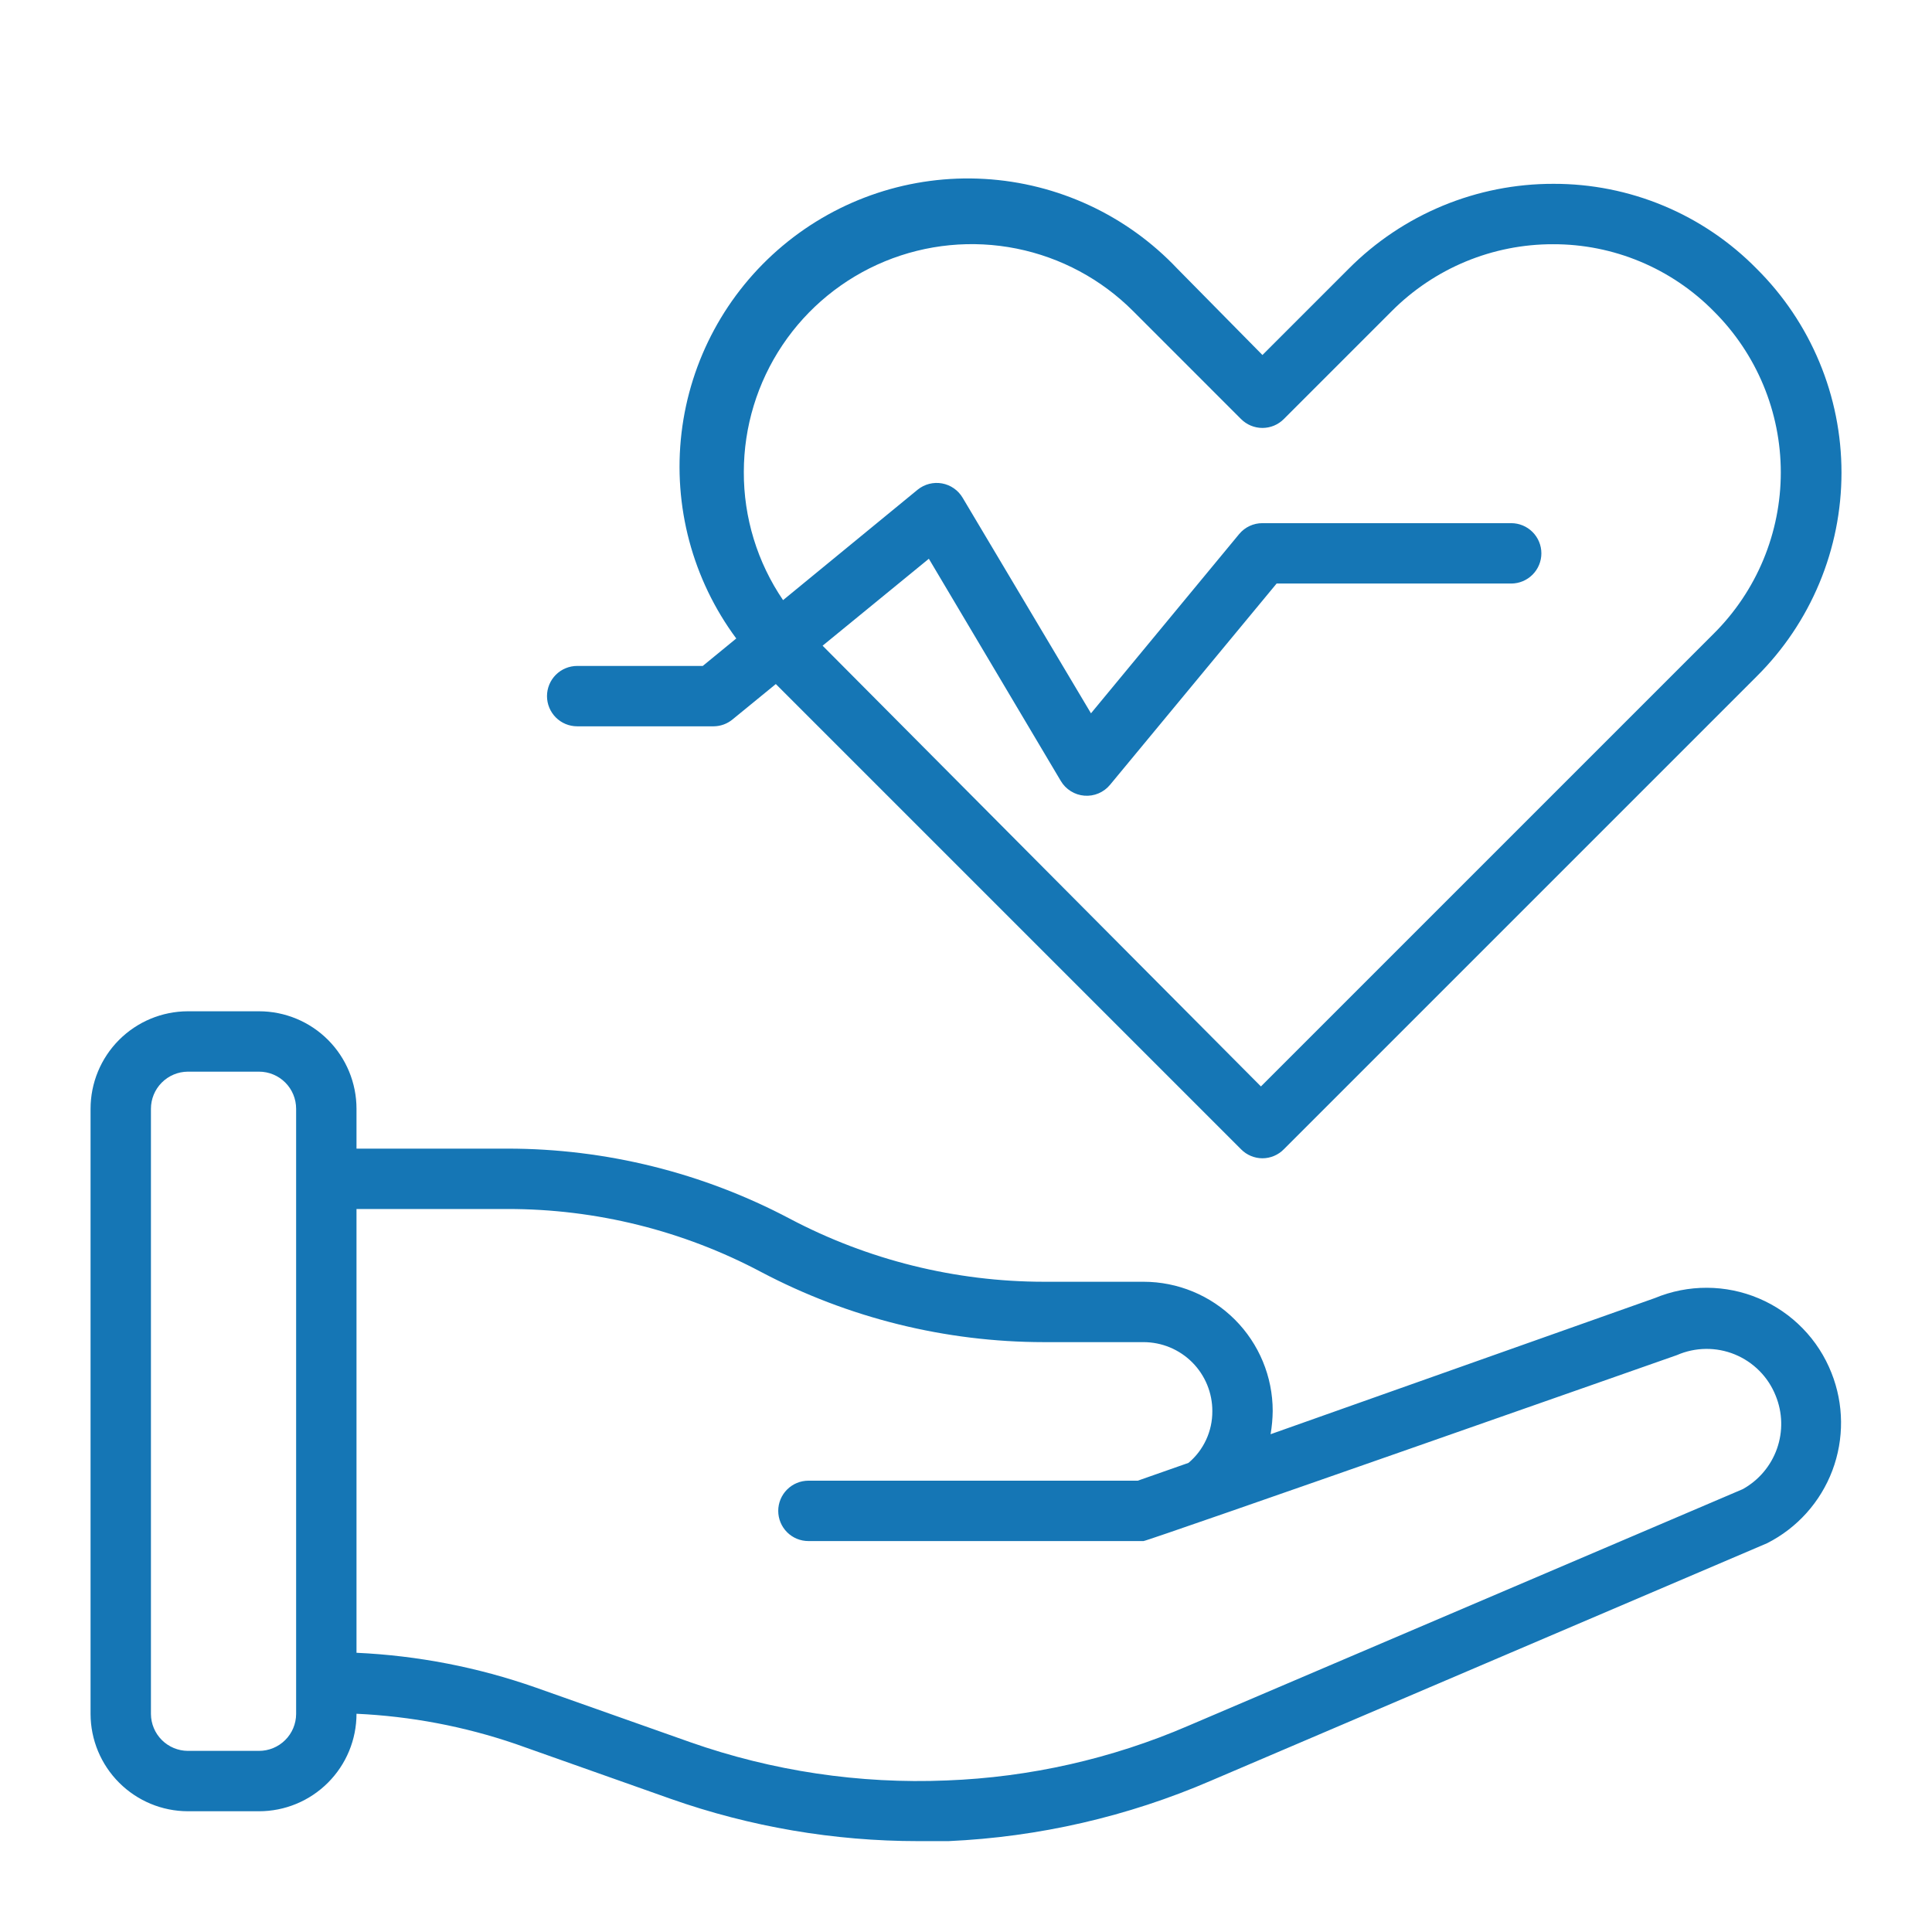
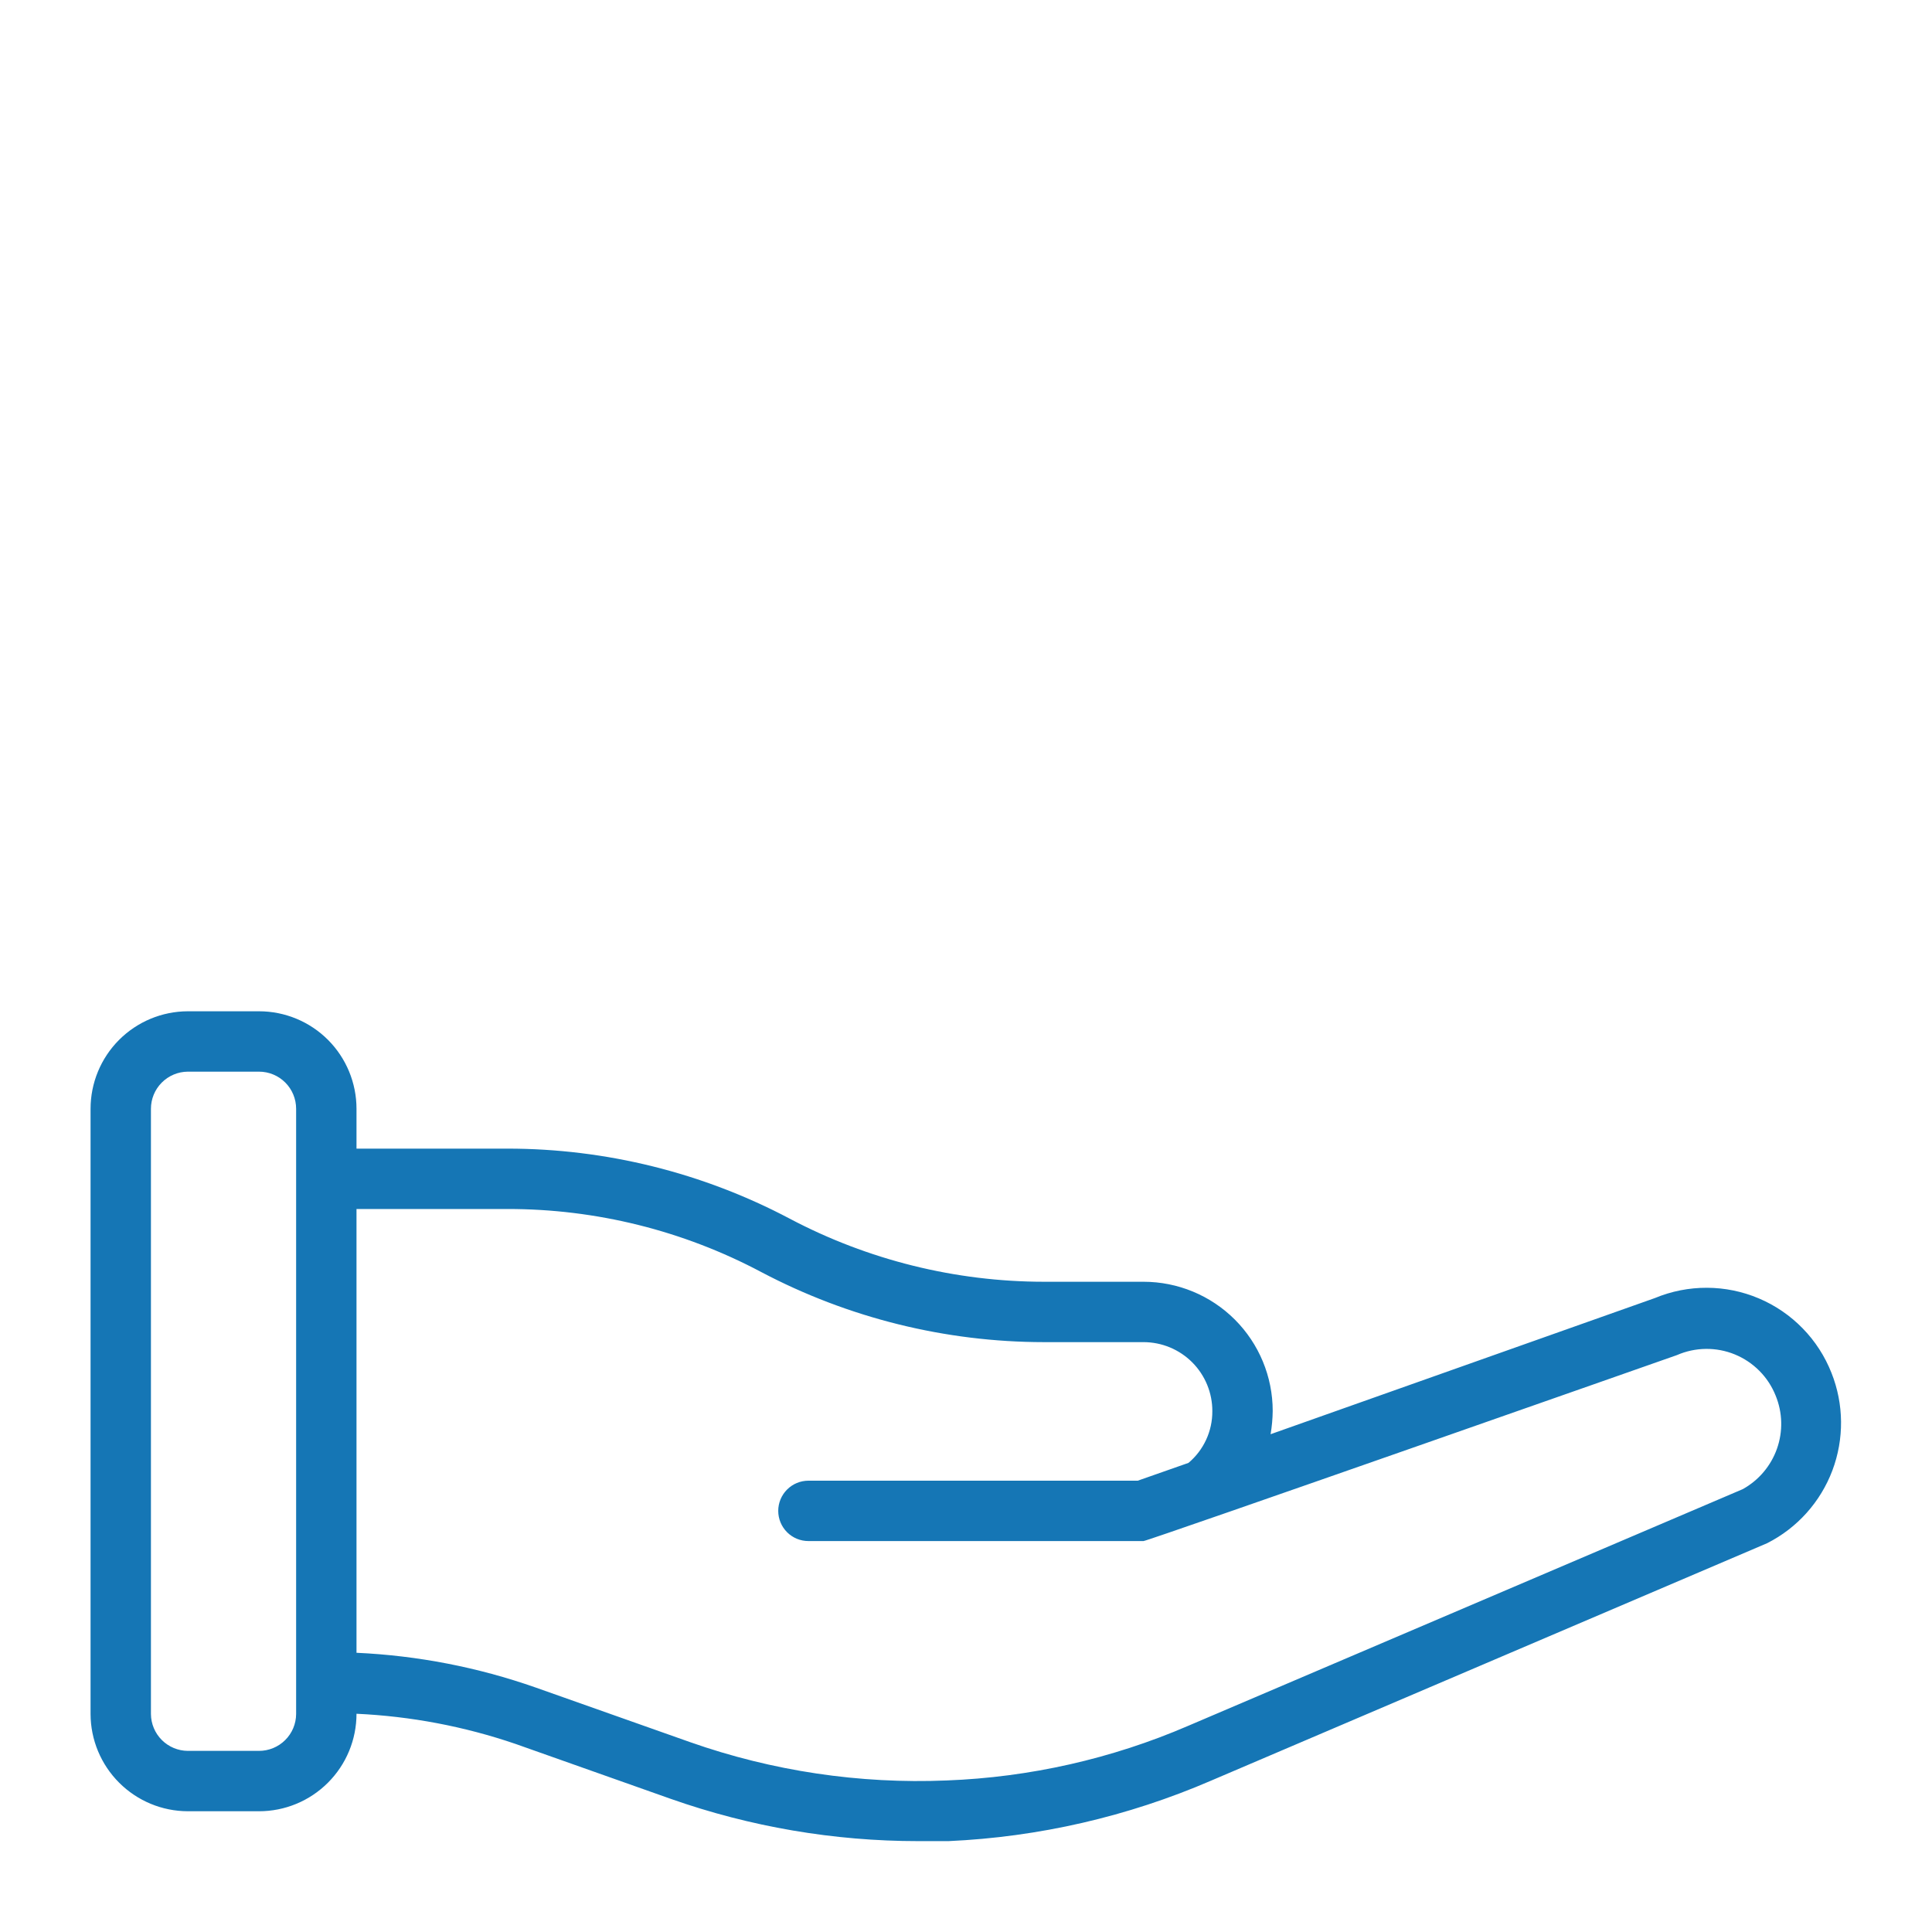
<svg xmlns="http://www.w3.org/2000/svg" width="80" height="80" viewBox="0 0 80 80" fill="none">
  <path d="M75.838 56.85C75.567 56.162 75.162 55.534 74.645 55.005C74.129 54.475 73.513 54.053 72.832 53.765C72.151 53.476 71.42 53.326 70.68 53.324C69.941 53.321 69.208 53.466 68.525 53.75L52.612 59.388C52.667 59.069 52.696 58.748 52.7 58.425C52.7 57.006 52.136 55.645 51.133 54.642C50.13 53.639 48.769 53.075 47.35 53.075H43.225C39.557 53.072 35.944 52.175 32.7 50.462C29.099 48.558 25.086 47.562 21.012 47.562H14.762V45.913C14.762 44.842 14.337 43.815 13.58 43.057C12.823 42.3 11.796 41.875 10.725 41.875H7.775C6.706 41.878 5.683 42.305 4.928 43.062C4.174 43.819 3.75 44.844 3.75 45.913V70.975C3.753 72.041 4.178 73.063 4.933 73.817C5.687 74.572 6.709 74.997 7.775 75H10.725C11.255 75 11.78 74.896 12.27 74.693C12.76 74.49 13.205 74.192 13.58 73.817C13.955 73.442 14.252 72.998 14.455 72.508C14.658 72.018 14.762 71.493 14.762 70.963C17.006 71.066 19.224 71.486 21.35 72.213L27.775 74.487C31.068 75.646 34.534 76.238 38.025 76.237H39.275C43.017 76.068 46.698 75.221 50.138 73.737L73.175 63.9C74.418 63.269 75.381 62.196 75.874 60.891C76.366 59.587 76.353 58.145 75.838 56.85ZM12.262 70.975C12.259 71.381 12.096 71.769 11.808 72.054C11.52 72.34 11.131 72.5 10.725 72.5H7.775C7.372 72.497 6.986 72.335 6.7 72.05C6.415 71.764 6.253 71.379 6.25 70.975V45.913C6.25 45.507 6.41 45.118 6.696 44.83C6.982 44.542 7.369 44.378 7.775 44.375H10.725C11.133 44.375 11.524 44.537 11.812 44.825C12.101 45.114 12.262 45.505 12.262 45.913V70.975ZM72.162 61.663L49.2 71.463C46.035 72.827 42.644 73.594 39.2 73.725C35.59 73.875 31.984 73.337 28.575 72.138L22.175 69.875C19.787 69.037 17.29 68.553 14.762 68.438V50.062H21.012C24.678 50.058 28.288 50.955 31.525 52.675C35.132 54.576 39.148 55.572 43.225 55.575H47.35C47.725 55.575 48.097 55.649 48.444 55.793C48.79 55.937 49.105 56.148 49.37 56.414C49.635 56.68 49.844 56.996 49.987 57.343C50.129 57.69 50.202 58.062 50.2 58.438C50.202 58.844 50.115 59.247 49.944 59.616C49.773 59.986 49.524 60.313 49.212 60.575L47.112 61.312H33.475C33.144 61.312 32.825 61.444 32.591 61.679C32.357 61.913 32.225 62.231 32.225 62.562C32.225 62.894 32.357 63.212 32.591 63.446C32.825 63.681 33.144 63.812 33.475 63.812H47.35C47.525 63.812 69.438 56.112 69.438 56.112C69.815 55.947 70.222 55.86 70.634 55.855C71.046 55.85 71.455 55.928 71.836 56.084C72.217 56.241 72.563 56.472 72.853 56.764C73.144 57.057 73.372 57.405 73.525 57.788C73.813 58.488 73.833 59.27 73.582 59.984C73.33 60.699 72.825 61.296 72.162 61.663Z" fill="#1576B5" />
-   <path d="M23.9 30.075H29.55C29.838 30.073 30.116 29.971 30.337 29.787L32.125 28.325L51.387 47.587C51.503 47.706 51.641 47.8 51.794 47.864C51.946 47.928 52.109 47.962 52.275 47.962C52.44 47.962 52.604 47.928 52.756 47.864C52.908 47.8 53.047 47.706 53.162 47.587L72.737 28.012C73.851 26.906 74.735 25.591 75.338 24.142C75.942 22.693 76.252 21.139 76.252 19.569C76.252 17.999 75.942 16.445 75.338 14.996C74.735 13.547 73.851 12.231 72.737 11.125C71.64 10.009 70.33 9.123 68.886 8.52C67.441 7.916 65.89 7.608 64.325 7.612C62.75 7.609 61.191 7.918 59.736 8.521C58.282 9.124 56.961 10.009 55.85 11.125L52.275 14.7L48.75 11.125C46.659 8.914 43.803 7.585 40.766 7.409C37.728 7.233 34.737 8.224 32.406 10.179C30.074 12.134 28.577 14.906 28.22 17.927C27.864 20.949 28.675 23.994 30.487 26.438L29.1 27.575H23.9C23.568 27.575 23.25 27.707 23.016 27.941C22.782 28.175 22.65 28.493 22.65 28.825C22.65 29.156 22.782 29.474 23.016 29.709C23.25 29.943 23.568 30.075 23.9 30.075ZM30.8 19.538C30.802 17.67 31.358 15.845 32.397 14.294C33.436 12.742 34.913 11.534 36.639 10.822C38.366 10.11 40.265 9.926 42.096 10.294C43.926 10.662 45.607 11.564 46.925 12.887L51.387 17.35C51.504 17.467 51.642 17.56 51.794 17.624C51.947 17.687 52.11 17.72 52.275 17.72C52.44 17.72 52.603 17.687 52.756 17.624C52.908 17.56 53.046 17.467 53.162 17.35L57.625 12.887C58.501 12.006 59.543 11.307 60.691 10.83C61.839 10.354 63.07 10.11 64.312 10.113C65.55 10.11 66.775 10.354 67.917 10.831C69.058 11.307 70.094 12.006 70.962 12.887C71.842 13.762 72.54 14.802 73.017 15.948C73.493 17.093 73.739 18.322 73.739 19.562C73.739 20.803 73.493 22.032 73.017 23.177C72.54 24.323 71.842 25.363 70.962 26.238L52.212 44.987L34.062 26.737L38.462 23.137L43.925 32.337C44.027 32.51 44.169 32.655 44.339 32.761C44.509 32.868 44.702 32.931 44.901 32.947C45.101 32.963 45.302 32.931 45.486 32.853C45.671 32.775 45.834 32.654 45.962 32.5L52.862 24.163H62.575C62.906 24.163 63.224 24.031 63.459 23.796C63.693 23.562 63.825 23.244 63.825 22.913C63.825 22.581 63.693 22.263 63.459 22.029C63.224 21.794 62.906 21.663 62.575 21.663H52.275C52.091 21.662 51.91 21.702 51.743 21.78C51.577 21.858 51.43 21.971 51.312 22.113L45.175 29.537L39.862 20.613C39.771 20.458 39.648 20.325 39.5 20.222C39.353 20.119 39.185 20.049 39.008 20.017C38.832 19.985 38.65 19.992 38.476 20.036C38.302 20.081 38.14 20.162 38 20.275L32.425 24.85C31.359 23.284 30.792 21.432 30.8 19.538Z" fill="#1576B5" />
</svg>